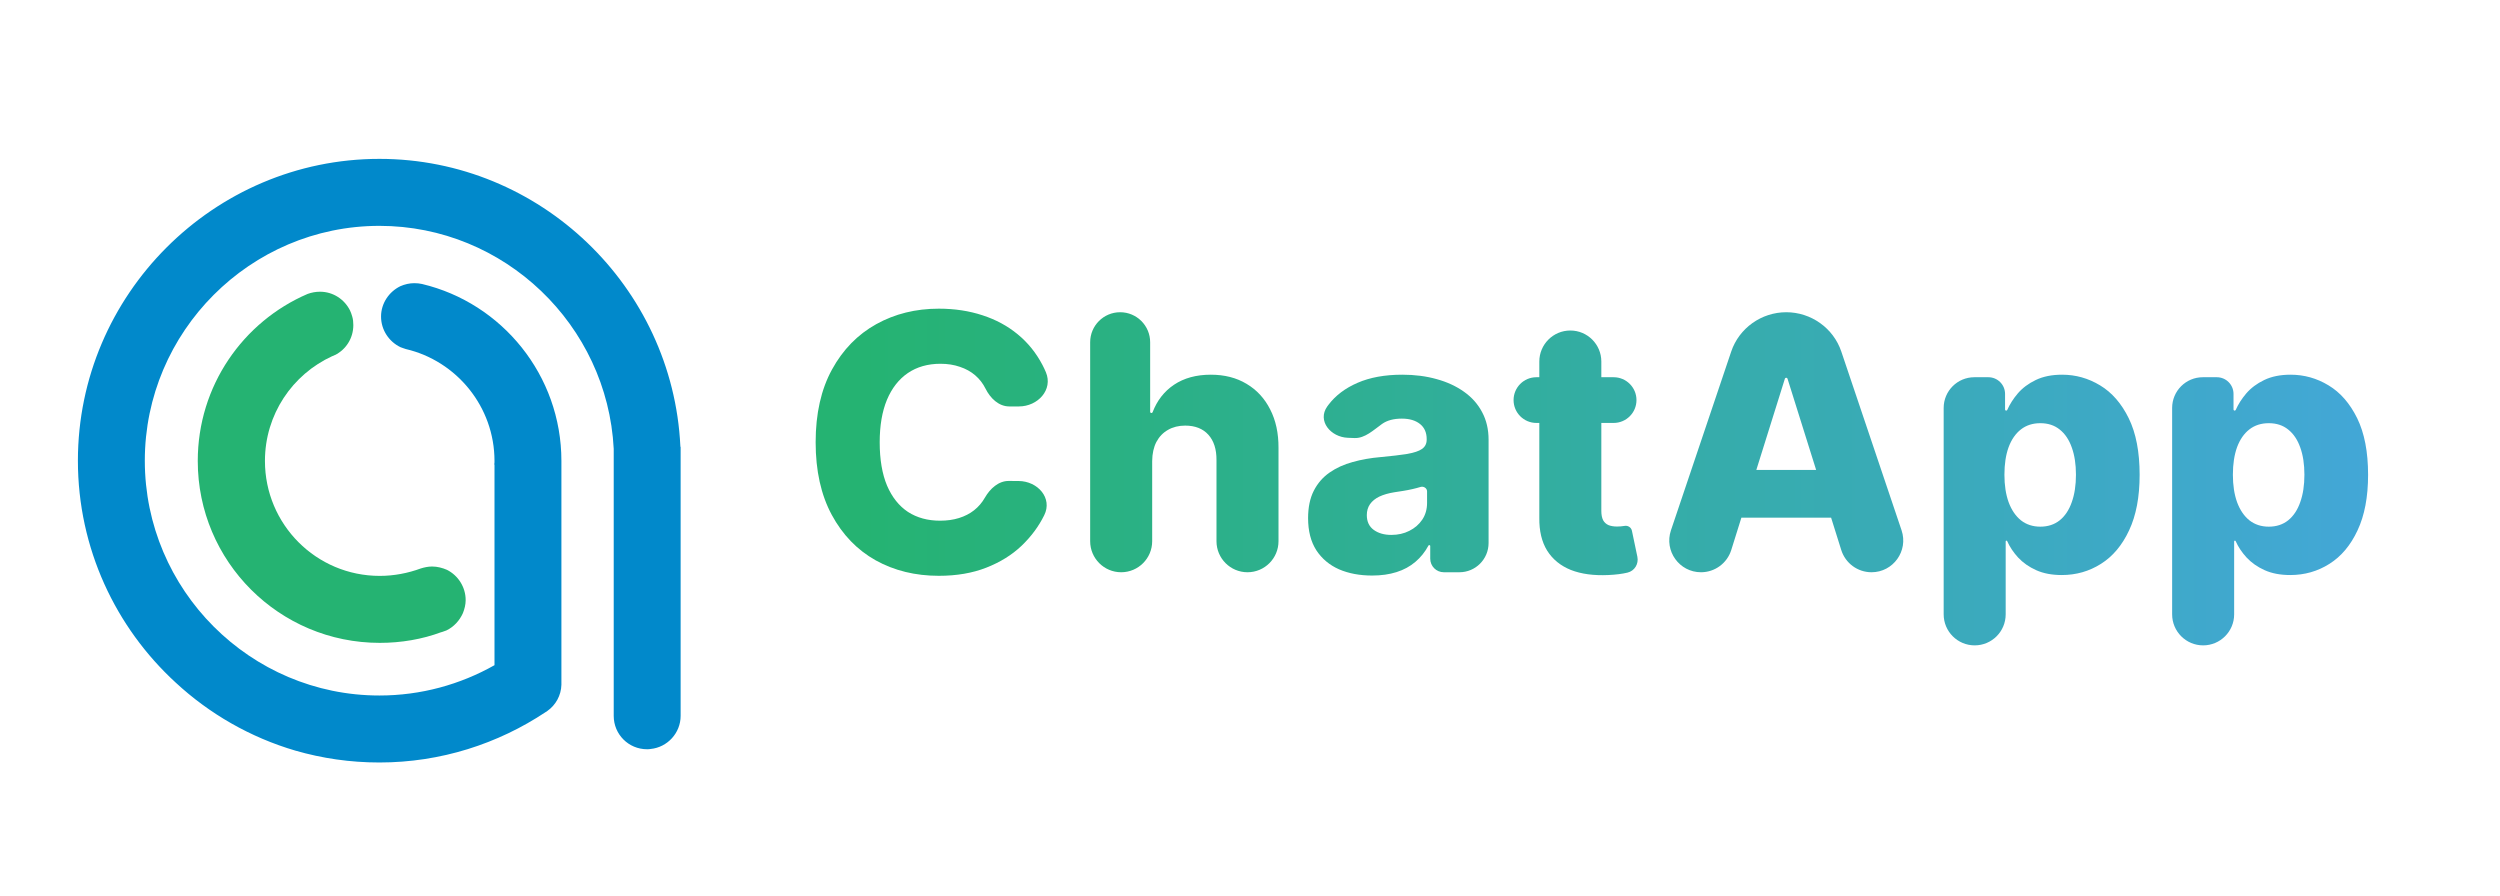
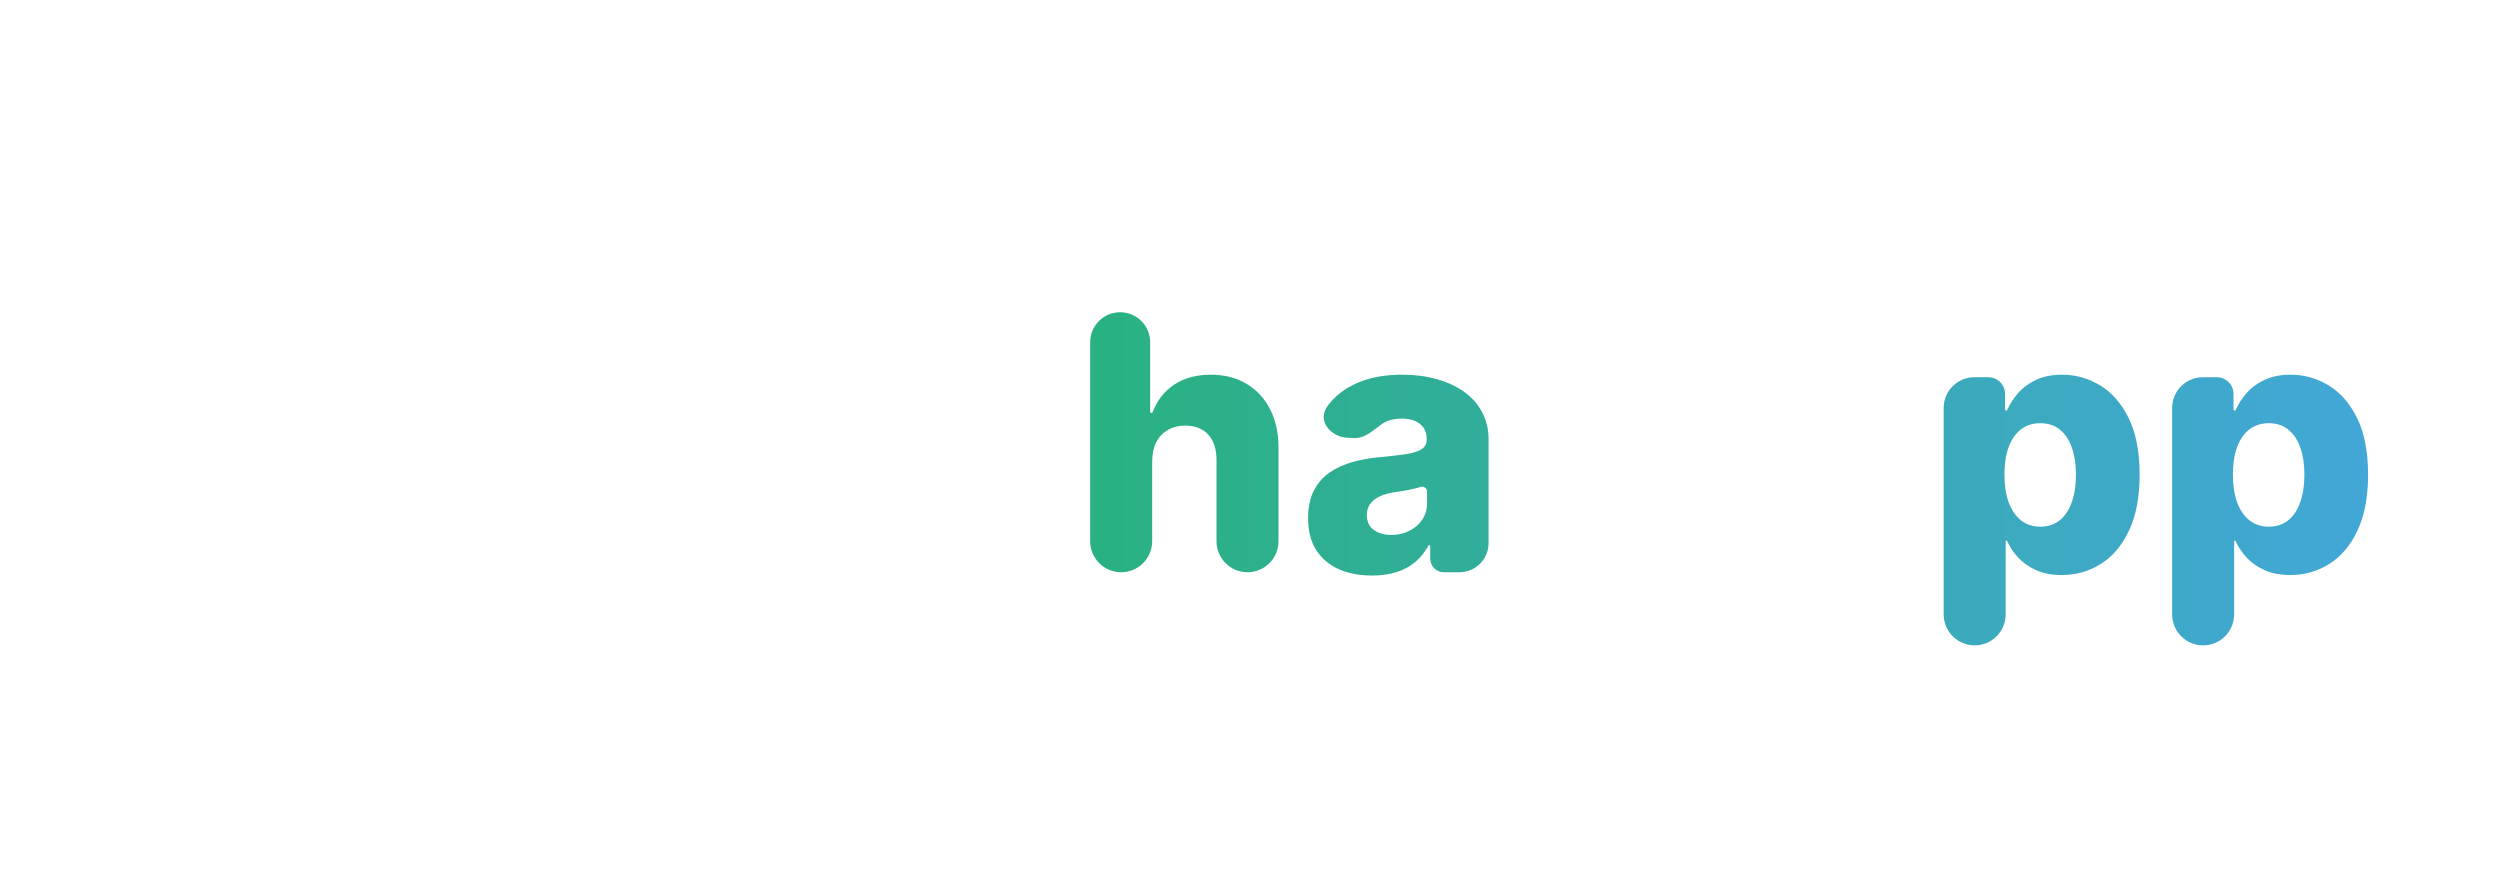
<svg xmlns="http://www.w3.org/2000/svg" width="100%" height="100%" viewBox="0 0 173 62" version="1.1" xml:space="preserve" style="fill-rule:evenodd;clip-rule:evenodd;stroke-linejoin:round;stroke-miterlimit:2;">
  <g id="Artboard2" transform="matrix(0.915,0,0,0.756,17.392,16.634)">
    <rect x="-19" y="-22" width="189" height="82" style="fill:none;" />
    <g transform="matrix(1.092,0,0,1.323,-24.462,-29.652)">
      <g transform="matrix(1,0,0,1,61,27)">
-         <path d="M16.43,4.536C16.94,5.742 15.873,6.902 14.563,6.902L13.894,6.902C13.163,6.902 12.582,6.335 12.255,5.681C12.074,5.317 11.834,5.007 11.535,4.749C11.236,4.492 10.882,4.296 10.472,4.161C10.068,4.02 9.62,3.95 9.128,3.95C8.255,3.95 7.503,4.164 6.871,4.591C6.244,5.019 5.761,5.637 5.421,6.445C5.087,7.253 4.92,8.231 4.92,9.379C4.92,10.573 5.09,11.575 5.43,12.383C5.775,13.185 6.259,13.791 6.879,14.201C7.506,14.605 8.247,14.807 9.102,14.807C9.582,14.807 10.018,14.746 10.411,14.623C10.809,14.5 11.157,14.321 11.456,14.087C11.76,13.847 12.009,13.557 12.203,13.217C12.562,12.594 13.142,12.052 13.861,12.057L14.539,12.061C15.865,12.069 16.907,13.243 16.314,14.43C15.933,15.203 15.409,15.908 14.741,16.547C14.074,17.179 13.26,17.683 12.299,18.058C11.345,18.432 10.25,18.62 9.014,18.62C7.386,18.62 5.928,18.263 4.639,17.548C3.357,16.828 2.344,15.78 1.6,14.403C0.856,13.027 0.484,11.352 0.484,9.379C0.484,7.399 0.862,5.722 1.618,4.345C2.373,2.969 3.395,1.924 4.683,1.209C5.972,0.495 7.415,0.138 9.014,0.138C10.103,0.138 11.11,0.29 12.036,0.594C12.961,0.893 13.775,1.332 14.478,1.912C15.18,2.486 15.751,3.192 16.191,4.029C16.277,4.193 16.357,4.362 16.43,4.536Z" style="fill:url(#_Linear1);fill-rule:nonzero;" />
-       </g>
+         </g>
      <g transform="matrix(1,0,0,1,61,27)">
        <path d="M23.791,10.679L23.791,16.226C23.791,17.412 22.83,18.374 21.643,18.374C20.457,18.374 19.496,17.412 19.496,16.226L19.496,2.461C19.496,1.314 20.426,0.384 21.573,0.384C22.721,0.384 23.651,1.314 23.651,2.461L23.651,7.27C23.651,7.319 23.69,7.358 23.738,7.358C23.775,7.358 23.808,7.335 23.821,7.301C24.128,6.497 24.618,5.866 25.293,5.408C25.99,4.94 26.842,4.706 27.85,4.706C28.798,4.706 29.624,4.916 30.327,5.338C31.029,5.754 31.574,6.342 31.961,7.104C32.353,7.865 32.546,8.755 32.54,9.774L32.54,16.226C32.54,17.412 31.579,18.374 30.392,18.374C29.206,18.374 28.245,17.412 28.245,16.226L28.245,10.617C28.251,9.868 28.063,9.282 27.683,8.86C27.302,8.439 26.766,8.228 26.075,8.228C25.624,8.228 25.226,8.328 24.88,8.527C24.541,8.72 24.274,8.998 24.081,9.361C23.894,9.724 23.797,10.163 23.791,10.679Z" style="fill:url(#_Linear2);fill-rule:nonzero;" />
      </g>
      <g transform="matrix(1,0,0,1,61,27)">
        <path d="M39.025,18.602C38.164,18.602 37.4,18.459 36.733,18.172C36.071,17.879 35.547,17.44 35.16,16.854C34.78,16.263 34.589,15.522 34.589,14.632C34.589,13.882 34.721,13.25 34.984,12.734C35.248,12.219 35.611,11.8 36.074,11.478C36.536,11.156 37.069,10.913 37.672,10.749C38.276,10.579 38.92,10.465 39.605,10.407C40.372,10.336 40.99,10.263 41.458,10.187C41.927,10.105 42.267,9.991 42.477,9.844C42.694,9.692 42.802,9.478 42.802,9.203L42.802,9.159C42.802,8.708 42.647,8.36 42.337,8.114C42.027,7.868 41.608,7.745 41.081,7.745C40.513,7.745 40.056,7.868 39.71,8.114C39.124,8.531 38.528,9.114 37.809,9.089L37.351,9.072C36.143,9.03 35.213,7.893 35.913,6.908C35.94,6.87 35.967,6.833 35.995,6.796C36.487,6.146 37.16,5.637 38.015,5.268C38.876,4.893 39.91,4.706 41.116,4.706C41.977,4.706 42.77,4.808 43.496,5.013C44.222,5.212 44.855,5.505 45.394,5.891C45.933,6.272 46.348,6.741 46.641,7.297C46.94,7.853 47.089,8.489 47.089,9.203L47.089,16.353C47.089,17.469 46.185,18.374 45.069,18.374L43.988,18.374C43.469,18.374 43.048,17.953 43.048,17.434L43.048,16.56C43.048,16.523 43.019,16.494 42.983,16.494C42.958,16.494 42.936,16.508 42.924,16.529C42.687,16.971 42.386,17.345 42.021,17.654C41.652,17.97 41.215,18.207 40.712,18.365C40.214,18.523 39.652,18.602 39.025,18.602ZM40.352,15.791C40.814,15.791 41.23,15.698 41.599,15.51C41.974,15.323 42.272,15.065 42.495,14.737C42.718,14.403 42.829,14.017 42.829,13.578L42.829,12.777C42.829,12.558 42.591,12.408 42.381,12.471C42.211,12.524 42.024,12.573 41.819,12.62C41.614,12.667 41.403,12.708 41.186,12.743C40.969,12.778 40.762,12.81 40.562,12.84C40.158,12.904 39.813,13.004 39.526,13.138C39.245,13.273 39.028,13.449 38.876,13.665C38.73,13.876 38.656,14.128 38.656,14.421C38.656,14.866 38.814,15.206 39.131,15.44C39.453,15.674 39.86,15.791 40.352,15.791Z" style="fill:url(#_Linear3);fill-rule:nonzero;" />
      </g>
      <g transform="matrix(1,0,0,1,61,27)">
-         <path d="M55.75,4.881C56.624,4.881 57.332,5.589 57.332,6.462C57.332,7.336 56.624,8.044 55.75,8.044L50.401,8.044C49.528,8.044 48.82,7.336 48.82,6.462C48.82,5.589 49.528,4.881 50.401,4.881L55.75,4.881ZM50.603,3.796C50.603,2.61 51.564,1.649 52.751,1.649C53.937,1.649 54.898,2.61 54.898,3.796L54.898,14.131C54.898,14.395 54.939,14.608 55.021,14.772C55.109,14.93 55.235,15.044 55.399,15.115C55.563,15.179 55.759,15.211 55.987,15.211C56.152,15.211 56.324,15.197 56.506,15.168C56.737,15.124 56.968,15.271 57.016,15.501L57.394,17.303C57.497,17.797 57.2,18.285 56.708,18.4C56.339,18.488 55.897,18.544 55.381,18.567C54.374,18.614 53.51,18.497 52.79,18.216C52.076,17.929 51.528,17.484 51.147,16.88C50.773,16.277 50.591,15.519 50.603,14.605L50.603,3.796Z" style="fill:url(#_Linear4);fill-rule:nonzero;" />
-       </g>
+         </g>
      <g transform="matrix(1,0,0,1,61,27)">
-         <path d="M63.897,16.834C63.61,17.75 62.761,18.374 61.801,18.374C60.298,18.374 59.239,16.899 59.719,15.475L63.893,3.105C64.442,1.479 65.989,0.384 67.706,0.384C69.422,0.384 70.97,1.479 71.518,3.105L75.692,15.474C76.172,16.898 75.113,18.374 73.61,18.374C72.65,18.374 71.801,17.751 71.514,16.835L67.793,4.983C67.78,4.943 67.743,4.916 67.701,4.916C67.66,4.916 67.623,4.943 67.61,4.983L63.897,16.834ZM62.791,12.945C62.791,12.033 63.53,11.294 64.442,11.294L70.908,11.294C71.82,11.294 72.559,12.033 72.559,12.945C72.559,13.857 71.82,14.597 70.908,14.597L64.442,14.597C63.53,14.597 62.791,13.857 62.791,12.945Z" style="fill:url(#_Linear5);fill-rule:nonzero;" />
-       </g>
+         </g>
      <g transform="matrix(1,0,0,1,61,27)">
        <path d="M80.755,23.433C79.569,23.433 78.607,22.472 78.607,21.286L78.607,7.007C78.607,5.833 79.559,4.881 80.733,4.881L81.703,4.881C82.341,4.881 82.859,5.398 82.859,6.036L82.859,7.112C82.859,7.156 82.894,7.191 82.938,7.191C82.97,7.191 82.998,7.172 83.011,7.143C83.186,6.751 83.427,6.371 83.737,6.006C84.065,5.625 84.481,5.315 84.984,5.074C85.494,4.828 86.103,4.706 86.811,4.706C87.748,4.706 88.624,4.951 89.438,5.443C90.258,5.935 90.92,6.694 91.423,7.718C91.927,8.743 92.179,10.049 92.179,11.636C92.179,13.165 91.936,14.444 91.45,15.475C90.969,16.506 90.319,17.279 89.499,17.794C88.685,18.309 87.781,18.567 86.785,18.567C86.106,18.567 85.517,18.456 85.019,18.233C84.522,18.011 84.103,17.718 83.763,17.355C83.438,17.001 83.185,16.622 83.004,16.218C82.996,16.199 82.977,16.186 82.956,16.186C82.926,16.186 82.902,16.21 82.902,16.24L82.902,21.286C82.902,22.472 81.941,23.433 80.755,23.433ZM82.815,11.628C82.815,12.354 82.911,12.986 83.105,13.525C83.304,14.064 83.588,14.482 83.957,14.781C84.331,15.074 84.779,15.22 85.301,15.22C85.828,15.22 86.276,15.074 86.644,14.781C87.013,14.482 87.292,14.064 87.479,13.525C87.672,12.986 87.769,12.354 87.769,11.628C87.769,10.901 87.672,10.272 87.479,9.739C87.292,9.206 87.013,8.793 86.644,8.5C86.281,8.207 85.833,8.061 85.301,8.061C84.774,8.061 84.326,8.205 83.957,8.492C83.588,8.778 83.304,9.188 83.105,9.721C82.911,10.254 82.815,10.89 82.815,11.628Z" style="fill:url(#_Linear6);fill-rule:nonzero;" />
      </g>
      <g transform="matrix(1,0,0,1,61,27)">
        <path d="M96.577,23.433C95.391,23.433 94.43,22.472 94.43,21.286L94.43,7.007C94.43,5.833 95.381,4.881 96.555,4.881L97.526,4.881C98.164,4.881 98.681,5.398 98.681,6.036L98.681,7.112C98.681,7.156 98.717,7.191 98.76,7.191C98.792,7.191 98.821,7.172 98.834,7.143C99.008,6.751 99.25,6.371 99.56,6.006C99.888,5.625 100.303,5.315 100.807,5.074C101.316,4.828 101.925,4.706 102.634,4.706C103.571,4.706 104.447,4.951 105.261,5.443C106.08,5.935 106.742,6.694 107.246,7.718C107.749,8.743 108.001,10.049 108.001,11.636C108.001,13.165 107.758,14.444 107.272,15.475C106.792,16.506 106.142,17.279 105.322,17.794C104.508,18.309 103.603,18.567 102.608,18.567C101.928,18.567 101.34,18.456 100.842,18.233C100.344,18.011 99.926,17.718 99.586,17.355C99.261,17.001 99.008,16.622 98.827,16.218C98.818,16.199 98.799,16.186 98.778,16.186C98.749,16.186 98.725,16.21 98.725,16.24L98.725,21.286C98.725,22.472 97.763,23.433 96.577,23.433ZM98.637,11.628C98.637,12.354 98.734,12.986 98.927,13.525C99.126,14.064 99.41,14.482 99.779,14.781C100.154,15.074 100.602,15.22 101.123,15.22C101.65,15.22 102.098,15.074 102.467,14.781C102.836,14.482 103.114,14.064 103.302,13.525C103.495,12.986 103.591,12.354 103.591,11.628C103.591,10.901 103.495,10.272 103.302,9.739C103.114,9.206 102.836,8.793 102.467,8.5C102.104,8.207 101.656,8.061 101.123,8.061C100.596,8.061 100.148,8.205 99.779,8.492C99.41,8.778 99.126,9.188 98.927,9.721C98.734,10.254 98.637,10.89 98.637,11.628Z" style="fill:url(#_Linear7);fill-rule:nonzero;" />
      </g>
    </g>
    <g transform="matrix(1.092,0,0,1.323,9.816,20.323)">
      <g transform="matrix(1,0,0,1,-21,-21)">
-         <path d="M17.607,13.653C17.664,13.634 17.721,13.615 17.778,13.577L17.797,13.577C18.56,13.196 19.075,12.414 19.075,11.499C19.075,11.289 19.056,11.098 18.999,10.908C18.961,10.755 18.903,10.621 18.846,10.488C18.465,9.725 17.683,9.191 16.767,9.191C16.462,9.191 16.176,9.248 15.909,9.344C11.428,11.27 8.301,15.713 8.301,20.9C8.301,27.86 13.945,33.486 20.906,33.486C22.393,33.486 23.842,33.238 25.177,32.742L25.196,32.742C25.292,32.704 25.406,32.666 25.52,32.627C26.035,32.38 26.436,31.941 26.665,31.426C26.779,31.14 26.855,30.835 26.855,30.53C26.855,29.614 26.321,28.814 25.558,28.432C25.253,28.299 24.891,28.203 24.529,28.203C24.262,28.203 23.995,28.261 23.747,28.337C22.87,28.661 21.897,28.852 20.906,28.852C16.501,28.852 12.954,25.286 12.954,20.9C12.954,17.677 14.861,14.912 17.607,13.653Z" style="fill:rgb(37,179,114);" />
-         <path d="M28.852,21.148L28.852,35.03C26.487,36.365 23.76,37.128 20.881,37.128C11.937,37.128 4.634,29.824 4.634,20.881C4.634,11.956 11.937,4.634 20.881,4.634C29.538,4.634 36.67,11.499 37.109,20.061L37.109,38.539C37.109,39.817 38.139,40.846 39.416,40.846C39.493,40.846 39.588,40.846 39.664,40.827C40.827,40.713 41.743,39.721 41.743,38.539L41.743,19.947C41.724,19.908 41.724,19.889 41.724,19.87C41.19,8.848 32.017,0 20.881,0C9.401,0 0,9.401 0,20.881C0,26.945 2.612,32.418 6.77,36.232C9.096,38.387 11.937,40.026 15.065,40.942C16.915,41.476 18.86,41.762 20.881,41.762C25.133,41.762 29.1,40.465 32.399,38.272C32.418,38.253 32.437,38.253 32.437,38.253C32.456,38.234 32.494,38.215 32.513,38.196C33.085,37.795 33.467,37.128 33.486,36.384L33.486,20.9C33.486,14.969 29.367,9.973 23.837,8.657C23.665,8.619 23.493,8.6 23.303,8.6C22.959,8.6 22.635,8.677 22.33,8.81C21.548,9.191 20.995,9.992 20.995,10.908C20.995,11.842 21.548,12.643 22.33,13.024C22.445,13.063 22.578,13.12 22.712,13.158C26.22,13.978 28.852,17.143 28.852,20.9C28.852,20.976 28.852,21.072 28.833,21.148L28.852,21.148Z" style="fill:rgb(1,137,203);" />
-       </g>
+         </g>
    </g>
  </g>
  <defs>
    <linearGradient id="_Linear1" x1="0" y1="0" x2="1" y2="0" gradientUnits="userSpaceOnUse" gradientTransform="matrix(105.311,0,0,105.311,3.776,9.658)">
      <stop offset="0" style="stop-color:rgb(37,179,114);stop-opacity:1" />
      <stop offset="1" style="stop-color:rgb(67,167,216);stop-opacity:1" />
    </linearGradient>
    <linearGradient id="_Linear2" x1="0" y1="0" x2="1" y2="0" gradientUnits="userSpaceOnUse" gradientTransform="matrix(105.311,0,0,105.311,3.776,9.658)">
      <stop offset="0" style="stop-color:rgb(37,179,114);stop-opacity:1" />
      <stop offset="1" style="stop-color:rgb(67,167,216);stop-opacity:1" />
    </linearGradient>
    <linearGradient id="_Linear3" x1="0" y1="0" x2="1" y2="0" gradientUnits="userSpaceOnUse" gradientTransform="matrix(105.311,0,0,105.311,3.776,9.658)">
      <stop offset="0" style="stop-color:rgb(37,179,114);stop-opacity:1" />
      <stop offset="1" style="stop-color:rgb(67,167,216);stop-opacity:1" />
    </linearGradient>
    <linearGradient id="_Linear4" x1="0" y1="0" x2="1" y2="0" gradientUnits="userSpaceOnUse" gradientTransform="matrix(105.311,0,0,105.311,3.776,9.658)">
      <stop offset="0" style="stop-color:rgb(37,179,114);stop-opacity:1" />
      <stop offset="1" style="stop-color:rgb(67,167,216);stop-opacity:1" />
    </linearGradient>
    <linearGradient id="_Linear5" x1="0" y1="0" x2="1" y2="0" gradientUnits="userSpaceOnUse" gradientTransform="matrix(105.311,0,0,105.311,3.776,9.658)">
      <stop offset="0" style="stop-color:rgb(37,179,114);stop-opacity:1" />
      <stop offset="1" style="stop-color:rgb(67,167,216);stop-opacity:1" />
    </linearGradient>
    <linearGradient id="_Linear6" x1="0" y1="0" x2="1" y2="0" gradientUnits="userSpaceOnUse" gradientTransform="matrix(105.311,0,0,105.311,3.776,9.658)">
      <stop offset="0" style="stop-color:rgb(37,179,114);stop-opacity:1" />
      <stop offset="1" style="stop-color:rgb(67,167,216);stop-opacity:1" />
    </linearGradient>
    <linearGradient id="_Linear7" x1="0" y1="0" x2="1" y2="0" gradientUnits="userSpaceOnUse" gradientTransform="matrix(105.311,0,0,105.311,3.776,9.658)">
      <stop offset="0" style="stop-color:rgb(37,179,114);stop-opacity:1" />
      <stop offset="1" style="stop-color:rgb(67,167,216);stop-opacity:1" />
    </linearGradient>
  </defs>
</svg>